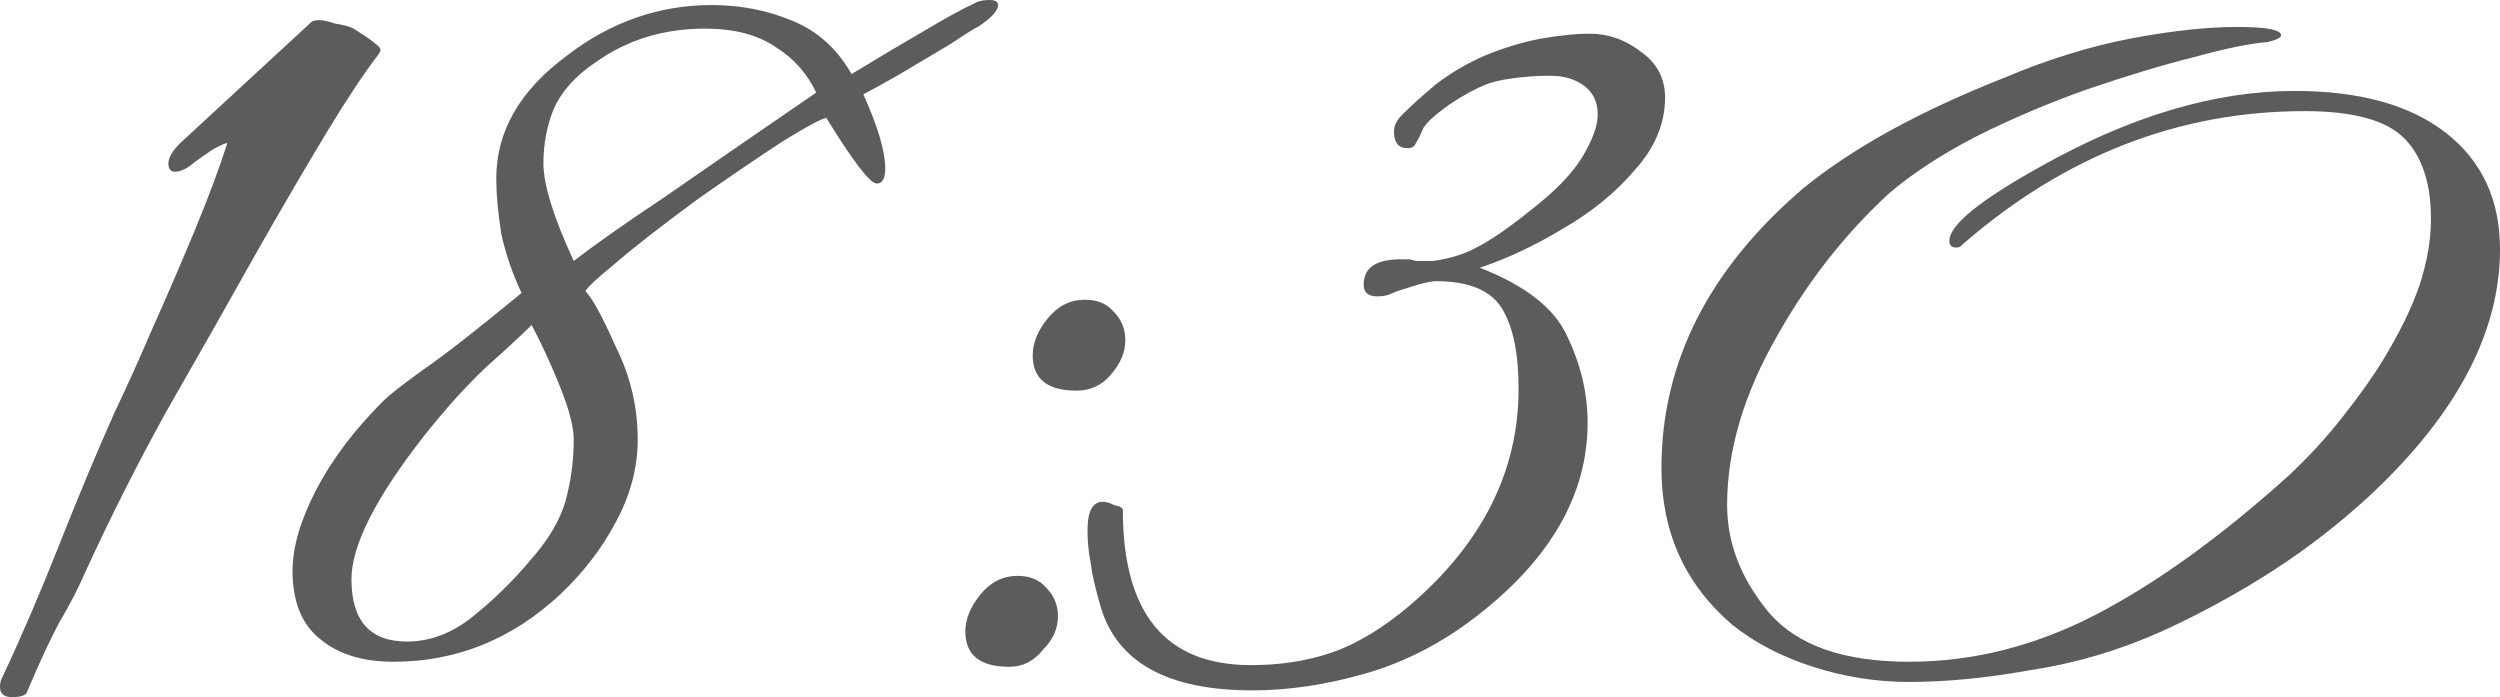
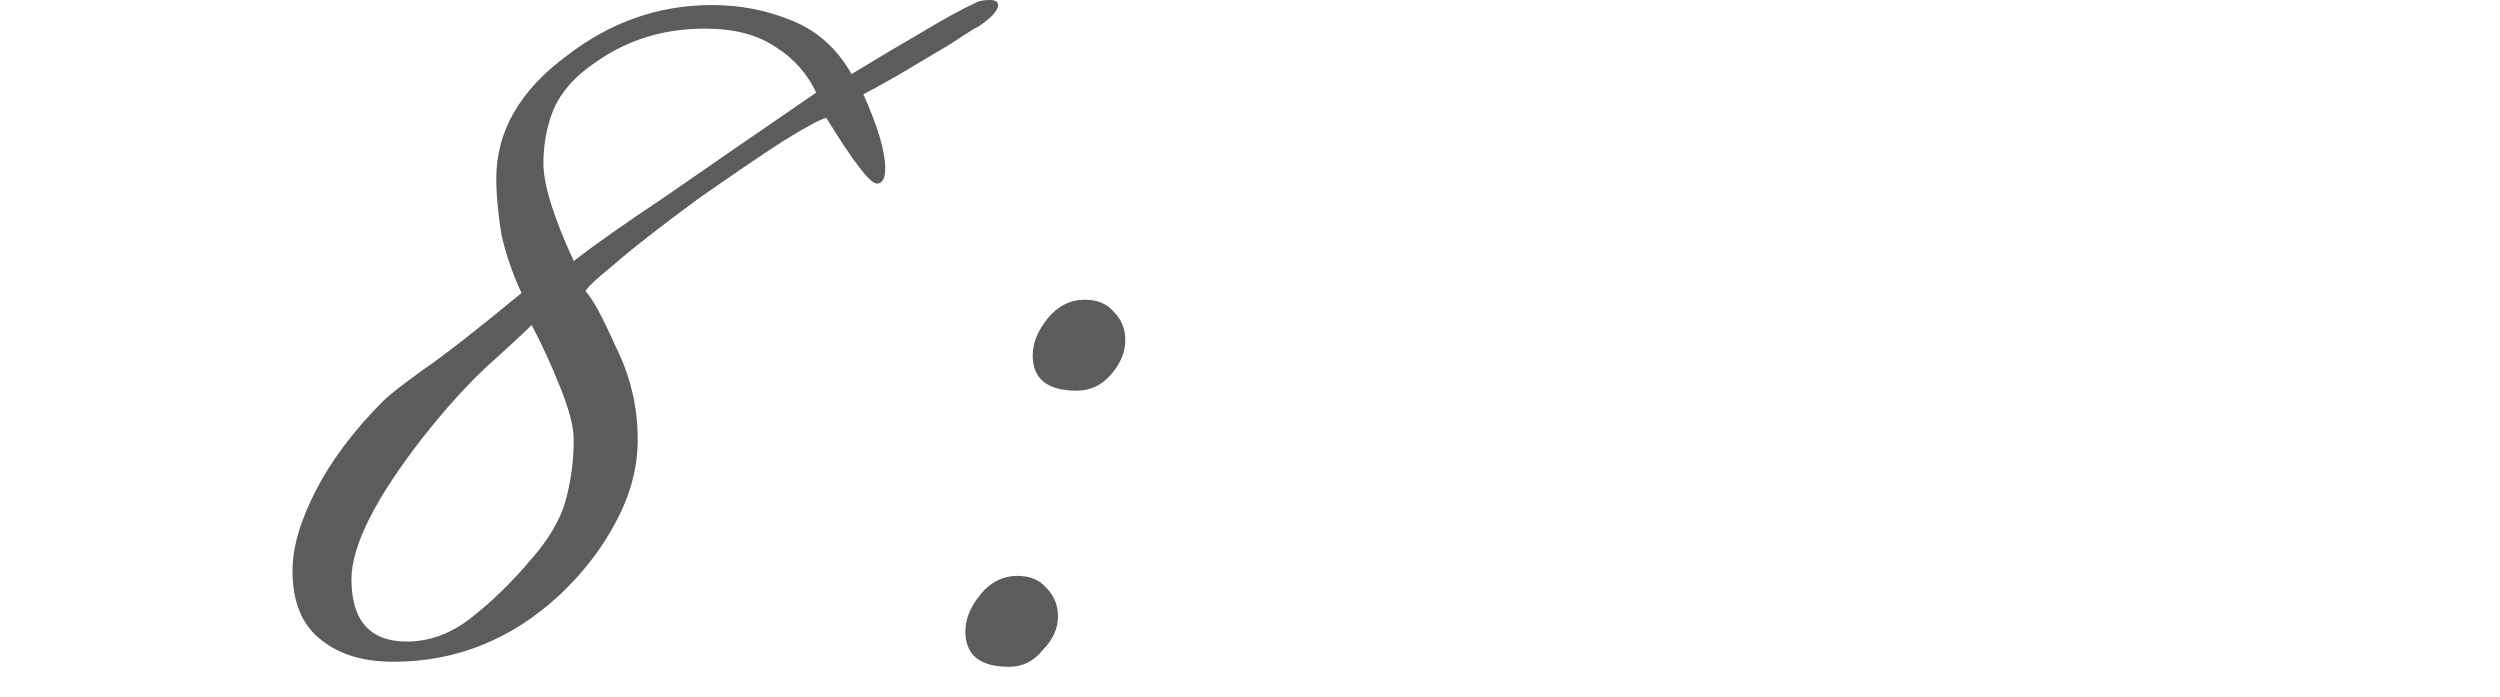
<svg xmlns="http://www.w3.org/2000/svg" viewBox="0 0 59.388 16.56" fill="none">
-   <path d="M0.28 16.56C0.093 16.56 0 16.48 0 16.32C0 16.24 0.013 16.173 0.04 16.12C0.493 15.16 0.947 14.107 1.4 12.96C1.853 11.813 2.293 10.76 2.72 9.8C3.013 9.187 3.32 8.507 3.64 7.76C3.987 6.987 4.32 6.213 4.64 5.44C4.96 4.667 5.213 3.987 5.4 3.4C5.347 3.4 5.227 3.453 5.04 3.56C4.88 3.667 4.747 3.76 4.64 3.84C4.453 4 4.293 4.08 4.16 4.08C4.053 4.08 4 4.013 4 3.88C4 3.747 4.093 3.587 4.28 3.4L7.4 0.52C7.427 0.493 7.493 0.48 7.6 0.48C7.68 0.48 7.8 0.507 7.96 0.56C8.147 0.587 8.293 0.627 8.4 0.68C8.693 0.867 8.867 0.987 8.92 1.04C9 1.093 9.04 1.147 9.04 1.2L9 1.28C8.653 1.733 8.253 2.333 7.8 3.08C7.347 3.827 6.8 4.76 6.16 5.88C5.413 7.213 4.68 8.507 3.96 9.76C3.267 11.013 2.627 12.28 2.04 13.56C1.853 13.987 1.64 14.4 1.4 14.8C1.187 15.2 0.933 15.747 0.64 16.44C0.613 16.52 0.493 16.56 0.28 16.56Z" fill="#5C5C5C" />
  <path d="M9.349 15.72C8.629 15.72 8.056 15.547 7.629 15.2C7.176 14.853 6.949 14.307 6.949 13.56C6.949 13 7.136 12.36 7.509 11.64C7.882 10.92 8.416 10.213 9.109 9.52C9.242 9.387 9.549 9.147 10.029 8.8C10.536 8.453 11.322 7.84 12.389 6.96C12.176 6.507 12.016 6.04 11.909 5.56C11.829 5.053 11.789 4.613 11.789 4.24C11.789 3.12 12.349 2.147 13.469 1.32C14.509 0.52 15.656 0.12 16.909 0.12C17.576 0.12 18.202 0.24 18.789 0.48C19.402 0.72 19.882 1.147 20.229 1.76C20.842 1.387 21.402 1.053 21.909 0.76C22.442 0.44 22.856 0.213 23.149 0.08C23.229 0.027 23.349 0 23.509 0C23.642 0 23.709 0.04 23.709 0.12C23.709 0.253 23.549 0.427 23.229 0.64C23.202 0.64 22.989 0.773 22.589 1.04C22.189 1.28 21.762 1.533 21.309 1.8C20.882 2.04 20.616 2.187 20.509 2.24C20.856 3.013 21.029 3.6 21.029 4C21.029 4.24 20.962 4.36 20.829 4.36C20.669 4.36 20.269 3.84 19.629 2.8C19.496 2.827 19.149 3.013 18.589 3.36C18.056 3.707 17.389 4.16 16.589 4.72C15.682 5.387 15.016 5.907 14.589 6.28C14.162 6.627 13.936 6.84 13.909 6.92C14.069 7.08 14.309 7.52 14.629 8.24C14.976 8.933 15.149 9.667 15.149 10.44C15.149 11.107 14.976 11.76 14.629 12.4C14.309 13.013 13.869 13.587 13.309 14.12C12.162 15.187 10.842 15.72 9.349 15.72ZM13.629 6.2C14.109 5.827 14.829 5.32 15.789 4.68C16.749 4.013 17.949 3.187 19.389 2.2C19.176 1.747 18.856 1.387 18.429 1.12C18.002 0.827 17.442 0.68 16.749 0.68C15.762 0.68 14.896 0.947 14.149 1.48C13.669 1.8 13.336 2.173 13.149 2.6C12.989 3 12.909 3.427 12.909 3.88C12.909 4.387 13.149 5.16 13.629 6.2ZM9.669 15.24C10.202 15.24 10.709 15.053 11.189 14.68C11.696 14.28 12.162 13.827 12.589 13.32C13.016 12.84 13.296 12.373 13.429 11.92C13.562 11.44 13.629 10.947 13.629 10.44C13.629 10.147 13.522 9.733 13.309 9.2C13.096 8.667 12.869 8.173 12.629 7.72C12.416 7.933 12.056 8.267 11.549 8.72C11.069 9.173 10.576 9.72 10.069 10.36C8.922 11.827 8.349 12.96 8.349 13.76C8.349 14.747 8.789 15.24 9.669 15.24Z" fill="#5C5C5C" />
  <path d="M25.572 9.28C24.879 9.28 24.532 9 24.532 8.44C24.532 8.147 24.652 7.853 24.892 7.56C25.132 7.267 25.425 7.12 25.772 7.12C26.065 7.12 26.292 7.213 26.452 7.4C26.639 7.587 26.732 7.813 26.732 8.08C26.732 8.373 26.612 8.653 26.372 8.92C26.159 9.16 25.892 9.28 25.572 9.28ZM23.972 15.84C23.279 15.84 22.932 15.56 22.932 15C22.932 14.707 23.052 14.413 23.292 14.12C23.532 13.827 23.825 13.68 24.172 13.68C24.465 13.68 24.692 13.773 24.852 13.96C25.039 14.147 25.132 14.373 25.132 14.64C25.132 14.933 25.012 15.2 24.772 15.44C24.559 15.707 24.292 15.84 23.972 15.84Z" fill="#5C5C5C" />
-   <path d="M29.754 16.4C27.754 16.4 26.554 15.747 26.154 14.44C26.021 13.987 25.941 13.64 25.914 13.4C25.861 13.133 25.834 12.867 25.834 12.6C25.834 12.147 25.954 11.92 26.194 11.92C26.274 11.92 26.367 11.947 26.474 12C26.607 12.027 26.674 12.067 26.674 12.12C26.674 14.573 27.687 15.8 29.714 15.8C30.567 15.8 31.328 15.653 31.994 15.36C32.687 15.04 33.367 14.547 34.034 13.88C35.394 12.52 36.074 10.973 36.074 9.24C36.074 8.387 35.941 7.747 35.674 7.32C35.407 6.893 34.887 6.68 34.114 6.68C33.981 6.68 33.754 6.733 33.434 6.84C33.247 6.893 33.101 6.947 32.994 7C32.914 7.027 32.821 7.04 32.714 7.04C32.501 7.04 32.394 6.947 32.394 6.76C32.394 6.36 32.687 6.16 33.274 6.16C33.327 6.16 33.381 6.16 33.434 6.16C33.487 6.16 33.554 6.173 33.634 6.2H34.034C34.434 6.147 34.781 6.04 35.074 5.88C35.394 5.72 35.821 5.427 36.354 5C36.941 4.547 37.354 4.12 37.594 3.72C37.834 3.32 37.954 2.987 37.954 2.72C37.954 2.427 37.847 2.2 37.634 2.04C37.421 1.88 37.154 1.8 36.834 1.8H36.634C36.047 1.827 35.607 1.893 35.314 2C35.047 2.107 34.754 2.267 34.434 2.48C34.061 2.747 33.847 2.947 33.794 3.08C33.741 3.213 33.687 3.32 33.634 3.4C33.607 3.48 33.541 3.52 33.434 3.52C33.221 3.52 33.114 3.387 33.114 3.12C33.114 2.987 33.181 2.853 33.314 2.72C33.527 2.507 33.794 2.267 34.114 2C34.461 1.733 34.847 1.507 35.274 1.32C35.727 1.133 36.167 1 36.594 0.92C37.047 0.84 37.434 0.8 37.754 0.8C38.207 0.8 38.621 0.947 38.994 1.24C39.367 1.507 39.554 1.867 39.554 2.32C39.554 2.933 39.314 3.507 38.834 4.04C38.381 4.573 37.808 5.04 37.114 5.44C36.447 5.84 35.794 6.147 35.154 6.36C36.247 6.787 36.941 7.333 37.234 8C37.554 8.667 37.714 9.347 37.714 10.04C37.714 11.747 36.834 13.28 35.074 14.64C34.247 15.28 33.367 15.733 32.434 16C31.501 16.267 30.607 16.4 29.754 16.4Z" fill="#5C5C5C" />
-   <path d="M45.348 16.2C44.574 16.2 43.814 16.08 43.068 15.84C42.321 15.6 41.681 15.267 41.148 14.84C40.028 13.88 39.468 12.64 39.468 11.12C39.468 8.613 40.588 6.4 42.828 4.48C44.001 3.52 45.601 2.64 47.628 1.84C48.641 1.413 49.628 1.107 50.588 0.92C51.574 0.733 52.428 0.64 53.148 0.64C53.841 0.64 54.188 0.707 54.188 0.84C54.188 0.893 54.081 0.947 53.868 1C53.468 1.027 52.881 1.147 52.108 1.36C51.361 1.547 50.521 1.8 49.588 2.12C48.681 2.44 47.801 2.813 46.948 3.24C46.121 3.667 45.428 4.12 44.868 4.6C43.828 5.56 42.948 6.68 42.228 7.96C41.428 9.347 41.028 10.693 41.028 12C41.028 12.907 41.361 13.76 42.028 14.56C42.695 15.333 43.801 15.72 45.348 15.72C46.868 15.72 48.348 15.347 49.788 14.6C51.228 13.853 52.761 12.747 54.388 11.28C54.868 10.827 55.294 10.36 55.668 9.88C56.068 9.373 56.388 8.92 56.628 8.52C57.001 7.907 57.281 7.333 57.468 6.8C57.654 6.24 57.748 5.707 57.748 5.2C57.748 4.347 57.534 3.707 57.108 3.28C56.681 2.853 55.895 2.64 54.748 2.64C51.761 2.64 49.054 3.693 46.628 5.8C46.655 5.773 46.641 5.787 46.588 5.84C46.561 5.867 46.521 5.88 46.468 5.88C46.361 5.88 46.308 5.827 46.308 5.72C46.308 5.347 47.028 4.76 48.468 3.96C50.601 2.76 52.615 2.16 54.508 2.16C56.054 2.16 57.254 2.493 58.108 3.16C58.961 3.827 59.388 4.747 59.388 5.92C59.388 7.893 58.361 9.84 56.308 11.76C55.588 12.427 54.815 13.027 53.988 13.56C53.161 14.093 52.281 14.573 51.348 15C50.335 15.453 49.295 15.76 48.228 15.92C47.188 16.107 46.228 16.2 45.348 16.2Z" fill="#5C5C5C" />
</svg>